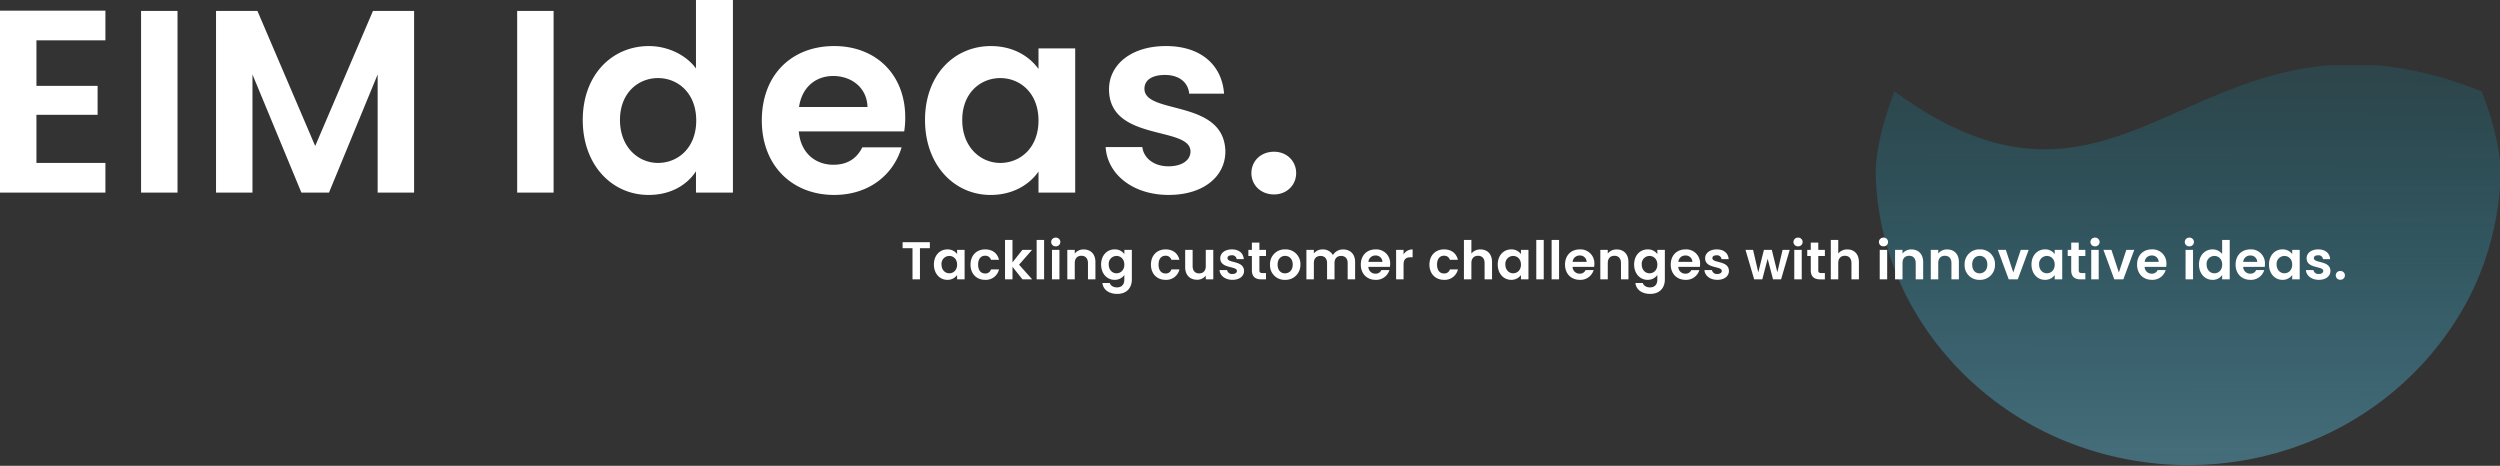
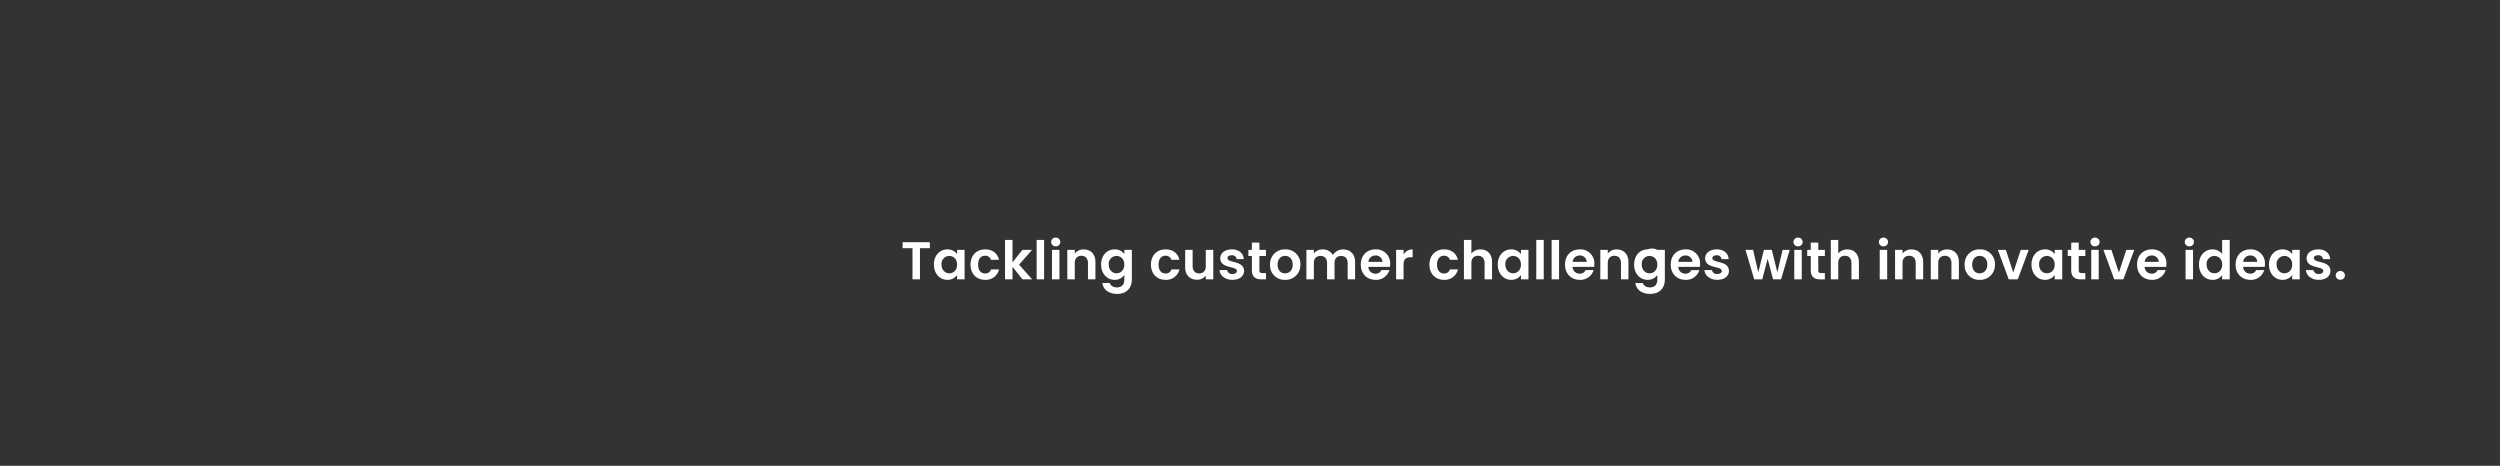
<svg xmlns="http://www.w3.org/2000/svg" width="1267.892" height="236.225" viewBox="0 0 1267.892 236.225">
  <rect x="0" y="0" width="1267.892" height="236.225" fill="#333333" stroke="none" />
  <defs>
    <linearGradient id="a" x1="0.537" y1="1" x2="0.539" y2="0.19" gradientUnits="objectBoundingBox">
      <stop offset="0" stop-color="#69d9ff" />
      <stop offset="1" stop-color="#00ceff" stop-opacity="0.333" />
    </linearGradient>
    <clipPath id="b">
-       <rect width="317" height="203.09" transform="translate(0 0)" fill="url(#a)" />
-     </clipPath>
+       </clipPath>
  </defs>
  <g transform="translate(-129.108 -5184.32)">
-     <path d="M62.568-92.268H9.108V0h53.46V-15.048H27.588v-24.42h31.02V-54.12H27.588v-23.1h34.98ZM80.652,0h18.48V-92.136H80.652Zm38.016,0h18.48V-59.928L161.964,0h13.992L200.64-59.928V0h18.48V-92.136H198.264l-29.3,68.508-29.3-68.508H118.668ZM271.392,0h18.48V-92.136h-18.48Zm33.264-36.828c0,22.836,14.784,38.016,33.4,38.016,11.484,0,19.668-5.28,24.024-12.012V0H380.82V-97.68H362.076v34.716c-5.016-6.864-14.256-11.352-23.892-11.352C319.44-74.316,304.656-59.664,304.656-36.828Zm57.552.264c0,13.86-9.24,21.516-19.4,21.516-9.9,0-19.272-7.92-19.272-21.78S332.9-58.08,342.8-58.08C352.968-58.08,362.208-50.424,362.208-36.564ZM431.64-59.136c9.5,0,17.16,6.072,17.424,15.708H414.348C415.8-53.46,422.8-59.136,431.64-59.136Zm34.716,36.168H446.424c-2.376,4.884-6.732,8.844-14.652,8.844-9.24,0-16.632-6.072-17.556-16.9h53.46a43.2,43.2,0,0,0,.528-7.128c0-21.78-14.916-36.168-36.036-36.168-21.648,0-36.7,14.652-36.7,37.752,0,22.968,15.444,37.752,36.7,37.752C450.252,1.188,462.4-9.5,466.356-22.968Zm11.88-13.86c0,22.836,14.784,38.016,33.264,38.016,11.616,0,19.932-5.544,24.288-11.88V0H554.4V-73.128H535.788V-62.7c-4.356-6.072-12.408-11.616-24.156-11.616C493.02-74.316,478.236-59.664,478.236-36.828Zm57.552.264c0,13.86-9.24,21.516-19.4,21.516-9.9,0-19.272-7.92-19.272-21.78s9.372-21.252,19.272-21.252C526.548-58.08,535.788-50.424,535.788-36.564Zm94.776,15.708c-.528-26.8-41.052-18.48-41.052-31.812,0-4.224,3.564-7,10.428-7,7.26,0,11.748,3.828,12.276,9.5H629.9c-1.056-14.52-11.748-24.156-29.436-24.156-18.084,0-28.908,9.768-28.908,21.912,0,26.8,41.316,18.48,41.316,31.548,0,4.224-3.96,7.524-11.22,7.524-7.392,0-12.54-4.224-13.2-9.768H569.844c.792,13.6,13.6,24.288,31.944,24.288C619.608,1.188,630.564-8.316,630.564-20.856ZM666.468-9.9c0-6.072-4.752-10.824-11.22-10.824-6.732,0-11.484,4.752-11.484,10.824S648.516.924,655.248.924C661.716.924,666.468-3.828,666.468-9.9Z" transform="translate(120 5282)" fill="#fff" />
    <g transform="translate(1080 5217.802)" opacity="0.348" style="mix-blend-mode:screen;isolation:isolate">
      <g transform="translate(0 -0.347)" clip-path="url(#b)">
-         <path d="M3.694,31.524A118.34,118.34,0,0,0,1.083,43.571,75.614,75.614,0,0,0,.027,55.159c0,.261-.008.48-.015.7S0,56.285,0,56.494L.06,57.941l.048,1.4c.014.115.024.232.031.352l.657,8.176a2.12,2.12,0,0,0,.031.229l.359,2.527.629,4.579.9,4.777L3.092,82c.061.33.118.642.177.856l.826,3.368.788,3.251c.13.521.314,1.116.508,1.747.128.416.256.832.376,1.25,1.171,4.183,2.7,8.319,4.173,12.321a138.841,138.841,0,0,0,11.608,23.3l.91,1.522c.126.208.279.429.431.651.132.194.264.389.394.585l1.874,2.823,1.343,2.04,2.458,3.34c.253.341.517.7.78,1.064.377.519.754,1.037,1.144,1.546l2.126,2.609,2.134,2.644c.42.495.855.979,1.289,1.463.3.334.6.668.894,1l2.75,3.1,1.732,1.764c.48.481.983,1,1.485,1.519,1.077,1.113,2.1,2.164,3.153,3.1l.092.081.087.084c2.906,2.8,6.215,5.7,10.118,8.864a158.326,158.326,0,0,0,47.454,26.2,165.894,165.894,0,0,0,54.148,9.157l8.427-.189,2.334-.181,3.345-.238,1.528-.105,1.63-.2,3.664-.428.087-.008c1.523-.132,3.09-.391,4.751-.665.631-.1,1.262-.208,1.894-.306.448-.077.9-.146,1.347-.215.694-.107,1.349-.208,1.947-.33l3.452-.732,3.373-.7,3.31-.864,3.629-.92c.271-.062.632-.174,1.013-.293l1.98-.612c.611-.192,1.252-.386,1.895-.58,1.589-.48,3.09-.933,4.488-1.476l.1-.038.1-.035a158.4,158.4,0,0,0,47.507-26.191,155.363,155.363,0,0,0,35.227-39.795,138.908,138.908,0,0,0,11.62-23.346,147.4,147.4,0,0,0,7.235-24.837l.894-4.739,1.065-7.965.613-7.194c.008-.16.022-.316.042-.469l.085-3.507c0-.054,0-.09,0-.124,0-.1-.025-.957-.025-.957l-.025-1.393c0-.139,0-.315-.005-.492,0-.244,0-.376-.014-.493l-.013-.15-.225-3.075c-.038-.5-.111-1.073-.189-1.677-.053-.417-.107-.834-.152-1.25l-.167-1.39-.258-1.541a118.591,118.591,0,0,0-2.618-12.058c-1.565-5.715-3.53-11.673-5.858-17.778-143.418-57.173-176.722,88.644-297.813,0C7.226,19.829,5.259,25.8,3.694,31.524" transform="translate(0.368 -0.508)" fill="url(#a)" />
-       </g>
+         </g>
    </g>
-     <path d="M.864-15.8H5.886V0h3.78V-15.8h5.022v-3.051H.864ZM16.74-7.533c0,4.671,3.024,7.776,6.8,7.776a5.9,5.9,0,0,0,4.968-2.43V0h3.807V-14.958H28.512v2.133A5.915,5.915,0,0,0,23.571-15.2C19.764-15.2,16.74-12.2,16.74-7.533Zm11.772.054c0,2.835-1.89,4.4-3.969,4.4-2.025,0-3.942-1.62-3.942-4.455a3.989,3.989,0,0,1,3.942-4.347C26.622-11.88,28.512-10.314,28.512-7.479Zm6.8,0c0,4.7,3.078,7.722,7.4,7.722a6.823,6.823,0,0,0,7.047-5.292H45.684a2.853,2.853,0,0,1-3,2.052c-2.106,0-3.51-1.566-3.51-4.482s1.4-4.509,3.51-4.509a2.939,2.939,0,0,1,3,2.079h4.077c-.81-3.348-3.321-5.292-7.047-5.292C38.394-15.2,35.316-12.177,35.316-7.479ZM52.812,0h3.78V-6.372L61.668,0h4.914L59.94-7.452l6.588-7.506H61.614L56.592-8.613V-19.98h-3.78ZM68.85,0h3.78V-19.98H68.85Zm7.776,0h3.78V-14.958h-3.78Zm1.917-16.74a2.233,2.233,0,0,0,2.322-2.214,2.233,2.233,0,0,0-2.322-2.214,2.217,2.217,0,0,0-2.322,2.214A2.217,2.217,0,0,0,78.543-16.74ZM94.878,0h3.78V-8.775c0-4.131-2.484-6.4-5.967-6.4A5.587,5.587,0,0,0,88.182-13.1v-1.863H84.4V0h3.78V-8.262c0-2.4,1.323-3.7,3.375-3.7,2,0,3.321,1.3,3.321,3.7Zm6.669-7.533c0,4.671,3.024,7.776,6.831,7.776a5.9,5.9,0,0,0,4.941-2.457V.108c0,2.781-1.62,3.969-3.7,3.969-1.89,0-3.294-.891-3.672-2.241H102.2c.378,3.429,3.321,5.535,7.533,5.535,4.914,0,7.4-3.213,7.4-7.263V-14.958h-3.807v2.133a5.852,5.852,0,0,0-4.941-2.376C104.571-15.2,101.547-12.2,101.547-7.533Zm11.772.054c0,2.835-1.89,4.4-3.969,4.4-2.025,0-3.942-1.62-3.942-4.455a3.989,3.989,0,0,1,3.942-4.347C111.429-11.88,113.319-10.314,113.319-7.479Zm13.5,0c0,4.7,3.078,7.722,7.4,7.722a6.823,6.823,0,0,0,7.047-5.292h-4.077a2.853,2.853,0,0,1-3,2.052c-2.106,0-3.51-1.566-3.51-4.482s1.4-4.509,3.51-4.509a2.939,2.939,0,0,1,3,2.079h4.077c-.81-3.348-3.321-5.292-7.047-5.292C129.9-15.2,126.819-12.177,126.819-7.479Zm31.617-7.479h-3.807v8.235c0,2.4-1.3,3.7-3.348,3.7-2,0-3.321-1.3-3.321-3.7v-8.235h-3.78v8.775c0,4.1,2.511,6.372,5.994,6.372a5.517,5.517,0,0,0,4.455-2.079V0h3.807ZM174.042-4.266c-.108-5.481-8.4-3.78-8.4-6.507,0-.864.729-1.431,2.133-1.431a2.228,2.228,0,0,1,2.511,1.944h3.618c-.216-2.97-2.4-4.941-6.021-4.941-3.7,0-5.913,2-5.913,4.482,0,5.481,8.451,3.78,8.451,6.453,0,.864-.81,1.539-2.295,1.539a2.483,2.483,0,0,1-2.7-2h-3.807c.162,2.781,2.781,4.968,6.534,4.968C171.8.243,174.042-1.7,174.042-4.266Zm3.969-.378c0,3.429,1.917,4.644,4.779,4.644h2.376V-3.186h-1.755c-1.188,0-1.593-.432-1.593-1.431v-7.236h3.348v-3.1h-3.348v-3.7h-3.807v3.7h-1.782v3.1h1.782Zm24.6-2.835a7.392,7.392,0,0,0-7.695-7.722,7.392,7.392,0,0,0-7.7,7.722A7.322,7.322,0,0,0,194.805.243,7.478,7.478,0,0,0,202.608-7.479Zm-11.556,0c0-3,1.809-4.428,3.807-4.428s3.861,1.431,3.861,4.428c0,2.97-1.917,4.428-3.915,4.428C192.78-3.051,191.052-4.509,191.052-7.479ZM226.584,0h3.78V-8.775c0-4.131-2.538-6.4-6.129-6.4a5.922,5.922,0,0,0-5.13,2.862,5.725,5.725,0,0,0-5.265-2.862,5.446,5.446,0,0,0-4.4,2.025v-1.809h-3.78V0h3.78V-8.262c0-2.376,1.323-3.618,3.375-3.618,2,0,3.321,1.242,3.321,3.618V0h3.78V-8.262c0-2.376,1.323-3.618,3.348-3.618,2,0,3.321,1.242,3.321,3.618Zm14.067-12.1a3.323,3.323,0,0,1,3.564,3.213h-7.1A3.474,3.474,0,0,1,240.651-12.1Zm7.1,7.4h-4.077a3.082,3.082,0,0,1-3,1.809,3.5,3.5,0,0,1-3.591-3.456h10.935A8.836,8.836,0,0,0,248.13-7.8a7.022,7.022,0,0,0-7.371-7.4c-4.428,0-7.506,3-7.506,7.722,0,4.7,3.159,7.722,7.506,7.722A6.952,6.952,0,0,0,247.752-4.7Zm7.182-2.754c0-2.889,1.35-3.753,3.591-3.753h1v-3.969a5.188,5.188,0,0,0-4.59,2.538v-2.322h-3.78V0h3.78Zm13.122-.027c0,4.7,3.078,7.722,7.4,7.722A6.823,6.823,0,0,0,282.5-5.049h-4.077a2.853,2.853,0,0,1-3,2.052c-2.106,0-3.51-1.566-3.51-4.482s1.4-4.509,3.51-4.509a2.939,2.939,0,0,1,3,2.079H282.5c-.81-3.348-3.321-5.292-7.047-5.292C271.134-15.2,268.056-12.177,268.056-7.479ZM285.552,0h3.78V-8.262c0-2.4,1.323-3.7,3.375-3.7,2,0,3.321,1.3,3.321,3.7V0h3.78V-8.775c0-4.131-2.457-6.4-5.832-6.4a5.748,5.748,0,0,0-4.644,2.079V-19.98h-3.78ZM302.7-7.533c0,4.671,3.024,7.776,6.8,7.776a5.9,5.9,0,0,0,4.968-2.43V0h3.807V-14.958h-3.807v2.133a5.915,5.915,0,0,0-4.941-2.376C305.721-15.2,302.7-12.2,302.7-7.533Zm11.772.054c0,2.835-1.89,4.4-3.969,4.4-2.025,0-3.942-1.62-3.942-4.455A3.989,3.989,0,0,1,310.5-11.88C312.579-11.88,314.469-10.314,314.469-7.479ZM322.245,0h3.78V-19.98h-3.78Zm7.776,0h3.78V-19.98h-3.78Zm14.2-12.1a3.323,3.323,0,0,1,3.564,3.213h-7.1A3.474,3.474,0,0,1,344.223-12.1Zm7.1,7.4h-4.077a3.082,3.082,0,0,1-3,1.809,3.5,3.5,0,0,1-3.591-3.456h10.935A8.836,8.836,0,0,0,351.7-7.8a7.022,7.022,0,0,0-7.371-7.4c-4.428,0-7.506,3-7.506,7.722,0,4.7,3.159,7.722,7.506,7.722A6.952,6.952,0,0,0,351.324-4.7ZM365.2,0h3.78V-8.775c0-4.131-2.484-6.4-5.967-6.4a5.587,5.587,0,0,0-4.509,2.079v-1.863h-3.78V0h3.78V-8.262c0-2.4,1.323-3.7,3.375-3.7,2,0,3.321,1.3,3.321,3.7Zm6.669-7.533c0,4.671,3.024,7.776,6.831,7.776a5.9,5.9,0,0,0,4.941-2.457V.108c0,2.781-1.62,3.969-3.7,3.969-1.89,0-3.294-.891-3.672-2.241h-3.753c.378,3.429,3.321,5.535,7.533,5.535,4.914,0,7.4-3.213,7.4-7.263V-14.958h-3.807v2.133A5.852,5.852,0,0,0,378.7-15.2C374.9-15.2,371.871-12.2,371.871-7.533Zm11.772.054c0,2.835-1.89,4.4-3.969,4.4-2.025,0-3.942-1.62-3.942-4.455a3.989,3.989,0,0,1,3.942-4.347C381.753-11.88,383.643-10.314,383.643-7.479Zm14.2-4.617a3.323,3.323,0,0,1,3.564,3.213h-7.1A3.474,3.474,0,0,1,397.845-12.1Zm7.1,7.4h-4.077a3.082,3.082,0,0,1-3,1.809,3.5,3.5,0,0,1-3.591-3.456h10.935a8.836,8.836,0,0,0,.108-1.458,7.022,7.022,0,0,0-7.371-7.4c-4.428,0-7.506,3-7.506,7.722,0,4.7,3.159,7.722,7.506,7.722A6.952,6.952,0,0,0,404.946-4.7Zm15.012.432c-.108-5.481-8.4-3.78-8.4-6.507,0-.864.729-1.431,2.133-1.431a2.228,2.228,0,0,1,2.511,1.944h3.618c-.216-2.97-2.4-4.941-6.021-4.941-3.7,0-5.913,2-5.913,4.482,0,5.481,8.451,3.78,8.451,6.453,0,.864-.81,1.539-2.3,1.539a2.483,2.483,0,0,1-2.7-2h-3.807c.162,2.781,2.781,4.968,6.534,4.968C417.717.243,419.958-1.7,419.958-4.266ZM432.756,0h4.1l2.727-10.449L442.314,0h4.077l4.374-14.958h-3.618L444.5-3.591l-2.808-11.367h-4L434.835-3.564l-2.646-11.394h-3.834Zm20.331,0h3.78V-14.958h-3.78ZM455-16.74a2.233,2.233,0,0,0,2.322-2.214A2.233,2.233,0,0,0,455-21.168a2.217,2.217,0,0,0-2.322,2.214A2.217,2.217,0,0,0,455-16.74Zm6.453,12.1c0,3.429,1.917,4.644,4.779,4.644h2.376V-3.186h-1.755c-1.188,0-1.593-.432-1.593-1.431v-7.236h3.348v-3.1h-3.348v-3.7h-3.807v3.7h-1.782v3.1h1.782ZM471.609,0h3.78V-8.262c0-2.4,1.323-3.7,3.375-3.7,2,0,3.321,1.3,3.321,3.7V0h3.78V-8.775c0-4.131-2.457-6.4-5.832-6.4a5.748,5.748,0,0,0-4.644,2.079V-19.98h-3.78Zm24.813,0h3.78V-14.958h-3.78Zm1.917-16.74a2.233,2.233,0,0,0,2.322-2.214,2.233,2.233,0,0,0-2.322-2.214,2.217,2.217,0,0,0-2.322,2.214A2.217,2.217,0,0,0,498.339-16.74ZM514.674,0h3.78V-8.775c0-4.131-2.484-6.4-5.967-6.4a5.587,5.587,0,0,0-4.509,2.079v-1.863H504.2V0h3.78V-8.262c0-2.4,1.323-3.7,3.375-3.7,2,0,3.321,1.3,3.321,3.7Zm18.117,0h3.78V-8.775c0-4.131-2.484-6.4-5.967-6.4A5.587,5.587,0,0,0,526.1-13.1v-1.863h-3.78V0h3.78V-8.262c0-2.4,1.323-3.7,3.375-3.7,2,0,3.321,1.3,3.321,3.7Zm22.086-7.479a7.392,7.392,0,0,0-7.7-7.722,7.392,7.392,0,0,0-7.695,7.722A7.322,7.322,0,0,0,547.074.243,7.478,7.478,0,0,0,554.877-7.479Zm-11.556,0c0-3,1.809-4.428,3.807-4.428s3.861,1.431,3.861,4.428c0,2.97-1.917,4.428-3.915,4.428C545.049-3.051,543.321-4.509,543.321-7.479Zm13.014-7.479L561.843,0h4.59l5.535-14.958h-4.023l-3.78,11.475-3.78-11.475ZM573.4-7.533c0,4.671,3.024,7.776,6.8,7.776a5.9,5.9,0,0,0,4.968-2.43V0h3.807V-14.958h-3.807v2.133A5.915,5.915,0,0,0,580.23-15.2C576.423-15.2,573.4-12.2,573.4-7.533Zm11.772.054c0,2.835-1.89,4.4-3.969,4.4-2.025,0-3.942-1.62-3.942-4.455A3.989,3.989,0,0,1,581.2-11.88C583.281-11.88,585.171-10.314,585.171-7.479Zm8.37,2.835c0,3.429,1.917,4.644,4.779,4.644H600.7V-3.186h-1.755c-1.188,0-1.593-.432-1.593-1.431v-7.236H600.7v-3.1h-3.348v-3.7h-3.807v3.7h-1.782v3.1h1.782ZM603.693,0h3.78V-14.958h-3.78Zm1.917-16.74a2.233,2.233,0,0,0,2.322-2.214,2.233,2.233,0,0,0-2.322-2.214,2.217,2.217,0,0,0-2.322,2.214A2.217,2.217,0,0,0,605.61-16.74Zm4.266,1.782L615.384,0h4.59l5.535-14.958h-4.023l-3.78,11.475-3.78-11.475ZM634.338-12.1A3.323,3.323,0,0,1,637.9-8.883h-7.1A3.474,3.474,0,0,1,634.338-12.1Zm7.1,7.4h-4.077a3.082,3.082,0,0,1-3,1.809,3.5,3.5,0,0,1-3.591-3.456h10.935a8.829,8.829,0,0,0,.108-1.458,7.022,7.022,0,0,0-7.371-7.4c-4.428,0-7.506,3-7.506,7.722,0,4.7,3.159,7.722,7.506,7.722A6.952,6.952,0,0,0,641.439-4.7Zm10.1,4.7h3.78V-14.958h-3.78Zm1.917-16.74a2.233,2.233,0,0,0,2.322-2.214,2.233,2.233,0,0,0-2.322-2.214,2.217,2.217,0,0,0-2.322,2.214A2.217,2.217,0,0,0,653.454-16.74Zm4.887,9.207c0,4.671,3.024,7.776,6.831,7.776a5.653,5.653,0,0,0,4.914-2.457V0h3.834V-19.98h-3.834v7.1A6.138,6.138,0,0,0,665.2-15.2C661.365-15.2,658.341-12.2,658.341-7.533Zm11.772.054c0,2.835-1.89,4.4-3.969,4.4-2.025,0-3.942-1.62-3.942-4.455a3.989,3.989,0,0,1,3.942-4.347C668.223-11.88,670.113-10.314,670.113-7.479Zm14.2-4.617a3.323,3.323,0,0,1,3.564,3.213h-7.1A3.474,3.474,0,0,1,684.315-12.1Zm7.1,7.4h-4.077a3.082,3.082,0,0,1-3,1.809,3.5,3.5,0,0,1-3.591-3.456h10.935a8.829,8.829,0,0,0,.108-1.458,7.022,7.022,0,0,0-7.371-7.4c-4.428,0-7.506,3-7.506,7.722,0,4.7,3.159,7.722,7.506,7.722A6.952,6.952,0,0,0,691.416-4.7Zm2.43-2.835c0,4.671,3.024,7.776,6.8,7.776a5.9,5.9,0,0,0,4.968-2.43V0h3.807V-14.958h-3.807v2.133a5.915,5.915,0,0,0-4.941-2.376C696.87-15.2,693.846-12.2,693.846-7.533Zm11.772.054c0,2.835-1.89,4.4-3.969,4.4-2.025,0-3.942-1.62-3.942-4.455a3.989,3.989,0,0,1,3.942-4.347C703.728-11.88,705.618-10.314,705.618-7.479ZM725-4.266c-.108-5.481-8.4-3.78-8.4-6.507,0-.864.729-1.431,2.133-1.431a2.228,2.228,0,0,1,2.511,1.944h3.618c-.216-2.97-2.4-4.941-6.021-4.941-3.7,0-5.913,2-5.913,4.482,0,5.481,8.451,3.78,8.451,6.453,0,.864-.81,1.539-2.295,1.539a2.483,2.483,0,0,1-2.7-2h-3.807c.162,2.781,2.781,4.968,6.534,4.968C722.763.243,725-1.7,725-4.266Zm7.344,2.241a2.209,2.209,0,0,0-2.295-2.214A2.224,2.224,0,0,0,727.7-2.025,2.224,2.224,0,0,0,730.053.189,2.209,2.209,0,0,0,732.348-2.025Z" transform="translate(586 5326)" fill="#fff" />
+     <path d="M.864-15.8H5.886V0h3.78V-15.8h5.022v-3.051H.864ZM16.74-7.533c0,4.671,3.024,7.776,6.8,7.776a5.9,5.9,0,0,0,4.968-2.43V0h3.807V-14.958H28.512v2.133A5.915,5.915,0,0,0,23.571-15.2C19.764-15.2,16.74-12.2,16.74-7.533Zm11.772.054c0,2.835-1.89,4.4-3.969,4.4-2.025,0-3.942-1.62-3.942-4.455a3.989,3.989,0,0,1,3.942-4.347C26.622-11.88,28.512-10.314,28.512-7.479Zm6.8,0c0,4.7,3.078,7.722,7.4,7.722a6.823,6.823,0,0,0,7.047-5.292H45.684a2.853,2.853,0,0,1-3,2.052c-2.106,0-3.51-1.566-3.51-4.482s1.4-4.509,3.51-4.509a2.939,2.939,0,0,1,3,2.079h4.077c-.81-3.348-3.321-5.292-7.047-5.292C38.394-15.2,35.316-12.177,35.316-7.479ZM52.812,0h3.78V-6.372L61.668,0h4.914L59.94-7.452l6.588-7.506H61.614L56.592-8.613V-19.98h-3.78ZM68.85,0h3.78V-19.98H68.85Zm7.776,0h3.78V-14.958h-3.78Zm1.917-16.74a2.233,2.233,0,0,0,2.322-2.214,2.233,2.233,0,0,0-2.322-2.214,2.217,2.217,0,0,0-2.322,2.214A2.217,2.217,0,0,0,78.543-16.74ZM94.878,0h3.78V-8.775c0-4.131-2.484-6.4-5.967-6.4A5.587,5.587,0,0,0,88.182-13.1v-1.863H84.4V0h3.78V-8.262c0-2.4,1.323-3.7,3.375-3.7,2,0,3.321,1.3,3.321,3.7Zm6.669-7.533c0,4.671,3.024,7.776,6.831,7.776a5.9,5.9,0,0,0,4.941-2.457V.108c0,2.781-1.62,3.969-3.7,3.969-1.89,0-3.294-.891-3.672-2.241H102.2c.378,3.429,3.321,5.535,7.533,5.535,4.914,0,7.4-3.213,7.4-7.263V-14.958h-3.807v2.133a5.852,5.852,0,0,0-4.941-2.376C104.571-15.2,101.547-12.2,101.547-7.533Zm11.772.054c0,2.835-1.89,4.4-3.969,4.4-2.025,0-3.942-1.62-3.942-4.455a3.989,3.989,0,0,1,3.942-4.347C111.429-11.88,113.319-10.314,113.319-7.479Zm13.5,0c0,4.7,3.078,7.722,7.4,7.722a6.823,6.823,0,0,0,7.047-5.292h-4.077a2.853,2.853,0,0,1-3,2.052c-2.106,0-3.51-1.566-3.51-4.482s1.4-4.509,3.51-4.509a2.939,2.939,0,0,1,3,2.079h4.077c-.81-3.348-3.321-5.292-7.047-5.292C129.9-15.2,126.819-12.177,126.819-7.479Zm31.617-7.479h-3.807v8.235c0,2.4-1.3,3.7-3.348,3.7-2,0-3.321-1.3-3.321-3.7v-8.235h-3.78v8.775c0,4.1,2.511,6.372,5.994,6.372a5.517,5.517,0,0,0,4.455-2.079V0h3.807ZM174.042-4.266c-.108-5.481-8.4-3.78-8.4-6.507,0-.864.729-1.431,2.133-1.431a2.228,2.228,0,0,1,2.511,1.944h3.618c-.216-2.97-2.4-4.941-6.021-4.941-3.7,0-5.913,2-5.913,4.482,0,5.481,8.451,3.78,8.451,6.453,0,.864-.81,1.539-2.295,1.539a2.483,2.483,0,0,1-2.7-2h-3.807c.162,2.781,2.781,4.968,6.534,4.968C171.8.243,174.042-1.7,174.042-4.266Zm3.969-.378c0,3.429,1.917,4.644,4.779,4.644h2.376V-3.186h-1.755c-1.188,0-1.593-.432-1.593-1.431v-7.236h3.348v-3.1h-3.348v-3.7h-3.807v3.7h-1.782v3.1h1.782Zm24.6-2.835a7.392,7.392,0,0,0-7.695-7.722,7.392,7.392,0,0,0-7.7,7.722A7.322,7.322,0,0,0,194.805.243,7.478,7.478,0,0,0,202.608-7.479Zm-11.556,0c0-3,1.809-4.428,3.807-4.428s3.861,1.431,3.861,4.428c0,2.97-1.917,4.428-3.915,4.428C192.78-3.051,191.052-4.509,191.052-7.479ZM226.584,0h3.78V-8.775c0-4.131-2.538-6.4-6.129-6.4a5.922,5.922,0,0,0-5.13,2.862,5.725,5.725,0,0,0-5.265-2.862,5.446,5.446,0,0,0-4.4,2.025v-1.809h-3.78V0h3.78V-8.262c0-2.376,1.323-3.618,3.375-3.618,2,0,3.321,1.242,3.321,3.618V0h3.78V-8.262c0-2.376,1.323-3.618,3.348-3.618,2,0,3.321,1.242,3.321,3.618Zm14.067-12.1a3.323,3.323,0,0,1,3.564,3.213h-7.1A3.474,3.474,0,0,1,240.651-12.1Zm7.1,7.4h-4.077a3.082,3.082,0,0,1-3,1.809,3.5,3.5,0,0,1-3.591-3.456h10.935A8.836,8.836,0,0,0,248.13-7.8a7.022,7.022,0,0,0-7.371-7.4c-4.428,0-7.506,3-7.506,7.722,0,4.7,3.159,7.722,7.506,7.722A6.952,6.952,0,0,0,247.752-4.7Zm7.182-2.754c0-2.889,1.35-3.753,3.591-3.753h1v-3.969a5.188,5.188,0,0,0-4.59,2.538v-2.322h-3.78V0h3.78Zm13.122-.027c0,4.7,3.078,7.722,7.4,7.722A6.823,6.823,0,0,0,282.5-5.049h-4.077a2.853,2.853,0,0,1-3,2.052c-2.106,0-3.51-1.566-3.51-4.482s1.4-4.509,3.51-4.509a2.939,2.939,0,0,1,3,2.079H282.5c-.81-3.348-3.321-5.292-7.047-5.292C271.134-15.2,268.056-12.177,268.056-7.479ZM285.552,0h3.78V-8.262c0-2.4,1.323-3.7,3.375-3.7,2,0,3.321,1.3,3.321,3.7V0h3.78V-8.775c0-4.131-2.457-6.4-5.832-6.4a5.748,5.748,0,0,0-4.644,2.079V-19.98h-3.78ZM302.7-7.533c0,4.671,3.024,7.776,6.8,7.776a5.9,5.9,0,0,0,4.968-2.43V0h3.807V-14.958h-3.807v2.133a5.915,5.915,0,0,0-4.941-2.376C305.721-15.2,302.7-12.2,302.7-7.533Zm11.772.054c0,2.835-1.89,4.4-3.969,4.4-2.025,0-3.942-1.62-3.942-4.455A3.989,3.989,0,0,1,310.5-11.88C312.579-11.88,314.469-10.314,314.469-7.479ZM322.245,0h3.78V-19.98h-3.78Zm7.776,0h3.78V-19.98h-3.78Zm14.2-12.1a3.323,3.323,0,0,1,3.564,3.213h-7.1A3.474,3.474,0,0,1,344.223-12.1Zm7.1,7.4h-4.077a3.082,3.082,0,0,1-3,1.809,3.5,3.5,0,0,1-3.591-3.456h10.935A8.836,8.836,0,0,0,351.7-7.8a7.022,7.022,0,0,0-7.371-7.4c-4.428,0-7.506,3-7.506,7.722,0,4.7,3.159,7.722,7.506,7.722A6.952,6.952,0,0,0,351.324-4.7ZM365.2,0h3.78V-8.775c0-4.131-2.484-6.4-5.967-6.4a5.587,5.587,0,0,0-4.509,2.079v-1.863h-3.78V0h3.78V-8.262c0-2.4,1.323-3.7,3.375-3.7,2,0,3.321,1.3,3.321,3.7Zm6.669-7.533c0,4.671,3.024,7.776,6.831,7.776a5.9,5.9,0,0,0,4.941-2.457V.108c0,2.781-1.62,3.969-3.7,3.969-1.89,0-3.294-.891-3.672-2.241h-3.753c.378,3.429,3.321,5.535,7.533,5.535,4.914,0,7.4-3.213,7.4-7.263V-14.958h-3.807A5.852,5.852,0,0,0,378.7-15.2C374.9-15.2,371.871-12.2,371.871-7.533Zm11.772.054c0,2.835-1.89,4.4-3.969,4.4-2.025,0-3.942-1.62-3.942-4.455a3.989,3.989,0,0,1,3.942-4.347C381.753-11.88,383.643-10.314,383.643-7.479Zm14.2-4.617a3.323,3.323,0,0,1,3.564,3.213h-7.1A3.474,3.474,0,0,1,397.845-12.1Zm7.1,7.4h-4.077a3.082,3.082,0,0,1-3,1.809,3.5,3.5,0,0,1-3.591-3.456h10.935a8.836,8.836,0,0,0,.108-1.458,7.022,7.022,0,0,0-7.371-7.4c-4.428,0-7.506,3-7.506,7.722,0,4.7,3.159,7.722,7.506,7.722A6.952,6.952,0,0,0,404.946-4.7Zm15.012.432c-.108-5.481-8.4-3.78-8.4-6.507,0-.864.729-1.431,2.133-1.431a2.228,2.228,0,0,1,2.511,1.944h3.618c-.216-2.97-2.4-4.941-6.021-4.941-3.7,0-5.913,2-5.913,4.482,0,5.481,8.451,3.78,8.451,6.453,0,.864-.81,1.539-2.3,1.539a2.483,2.483,0,0,1-2.7-2h-3.807c.162,2.781,2.781,4.968,6.534,4.968C417.717.243,419.958-1.7,419.958-4.266ZM432.756,0h4.1l2.727-10.449L442.314,0h4.077l4.374-14.958h-3.618L444.5-3.591l-2.808-11.367h-4L434.835-3.564l-2.646-11.394h-3.834Zm20.331,0h3.78V-14.958h-3.78ZM455-16.74a2.233,2.233,0,0,0,2.322-2.214A2.233,2.233,0,0,0,455-21.168a2.217,2.217,0,0,0-2.322,2.214A2.217,2.217,0,0,0,455-16.74Zm6.453,12.1c0,3.429,1.917,4.644,4.779,4.644h2.376V-3.186h-1.755c-1.188,0-1.593-.432-1.593-1.431v-7.236h3.348v-3.1h-3.348v-3.7h-3.807v3.7h-1.782v3.1h1.782ZM471.609,0h3.78V-8.262c0-2.4,1.323-3.7,3.375-3.7,2,0,3.321,1.3,3.321,3.7V0h3.78V-8.775c0-4.131-2.457-6.4-5.832-6.4a5.748,5.748,0,0,0-4.644,2.079V-19.98h-3.78Zm24.813,0h3.78V-14.958h-3.78Zm1.917-16.74a2.233,2.233,0,0,0,2.322-2.214,2.233,2.233,0,0,0-2.322-2.214,2.217,2.217,0,0,0-2.322,2.214A2.217,2.217,0,0,0,498.339-16.74ZM514.674,0h3.78V-8.775c0-4.131-2.484-6.4-5.967-6.4a5.587,5.587,0,0,0-4.509,2.079v-1.863H504.2V0h3.78V-8.262c0-2.4,1.323-3.7,3.375-3.7,2,0,3.321,1.3,3.321,3.7Zm18.117,0h3.78V-8.775c0-4.131-2.484-6.4-5.967-6.4A5.587,5.587,0,0,0,526.1-13.1v-1.863h-3.78V0h3.78V-8.262c0-2.4,1.323-3.7,3.375-3.7,2,0,3.321,1.3,3.321,3.7Zm22.086-7.479a7.392,7.392,0,0,0-7.7-7.722,7.392,7.392,0,0,0-7.695,7.722A7.322,7.322,0,0,0,547.074.243,7.478,7.478,0,0,0,554.877-7.479Zm-11.556,0c0-3,1.809-4.428,3.807-4.428s3.861,1.431,3.861,4.428c0,2.97-1.917,4.428-3.915,4.428C545.049-3.051,543.321-4.509,543.321-7.479Zm13.014-7.479L561.843,0h4.59l5.535-14.958h-4.023l-3.78,11.475-3.78-11.475ZM573.4-7.533c0,4.671,3.024,7.776,6.8,7.776a5.9,5.9,0,0,0,4.968-2.43V0h3.807V-14.958h-3.807v2.133A5.915,5.915,0,0,0,580.23-15.2C576.423-15.2,573.4-12.2,573.4-7.533Zm11.772.054c0,2.835-1.89,4.4-3.969,4.4-2.025,0-3.942-1.62-3.942-4.455A3.989,3.989,0,0,1,581.2-11.88C583.281-11.88,585.171-10.314,585.171-7.479Zm8.37,2.835c0,3.429,1.917,4.644,4.779,4.644H600.7V-3.186h-1.755c-1.188,0-1.593-.432-1.593-1.431v-7.236H600.7v-3.1h-3.348v-3.7h-3.807v3.7h-1.782v3.1h1.782ZM603.693,0h3.78V-14.958h-3.78Zm1.917-16.74a2.233,2.233,0,0,0,2.322-2.214,2.233,2.233,0,0,0-2.322-2.214,2.217,2.217,0,0,0-2.322,2.214A2.217,2.217,0,0,0,605.61-16.74Zm4.266,1.782L615.384,0h4.59l5.535-14.958h-4.023l-3.78,11.475-3.78-11.475ZM634.338-12.1A3.323,3.323,0,0,1,637.9-8.883h-7.1A3.474,3.474,0,0,1,634.338-12.1Zm7.1,7.4h-4.077a3.082,3.082,0,0,1-3,1.809,3.5,3.5,0,0,1-3.591-3.456h10.935a8.829,8.829,0,0,0,.108-1.458,7.022,7.022,0,0,0-7.371-7.4c-4.428,0-7.506,3-7.506,7.722,0,4.7,3.159,7.722,7.506,7.722A6.952,6.952,0,0,0,641.439-4.7Zm10.1,4.7h3.78V-14.958h-3.78Zm1.917-16.74a2.233,2.233,0,0,0,2.322-2.214,2.233,2.233,0,0,0-2.322-2.214,2.217,2.217,0,0,0-2.322,2.214A2.217,2.217,0,0,0,653.454-16.74Zm4.887,9.207c0,4.671,3.024,7.776,6.831,7.776a5.653,5.653,0,0,0,4.914-2.457V0h3.834V-19.98h-3.834v7.1A6.138,6.138,0,0,0,665.2-15.2C661.365-15.2,658.341-12.2,658.341-7.533Zm11.772.054c0,2.835-1.89,4.4-3.969,4.4-2.025,0-3.942-1.62-3.942-4.455a3.989,3.989,0,0,1,3.942-4.347C668.223-11.88,670.113-10.314,670.113-7.479Zm14.2-4.617a3.323,3.323,0,0,1,3.564,3.213h-7.1A3.474,3.474,0,0,1,684.315-12.1Zm7.1,7.4h-4.077a3.082,3.082,0,0,1-3,1.809,3.5,3.5,0,0,1-3.591-3.456h10.935a8.829,8.829,0,0,0,.108-1.458,7.022,7.022,0,0,0-7.371-7.4c-4.428,0-7.506,3-7.506,7.722,0,4.7,3.159,7.722,7.506,7.722A6.952,6.952,0,0,0,691.416-4.7Zm2.43-2.835c0,4.671,3.024,7.776,6.8,7.776a5.9,5.9,0,0,0,4.968-2.43V0h3.807V-14.958h-3.807v2.133a5.915,5.915,0,0,0-4.941-2.376C696.87-15.2,693.846-12.2,693.846-7.533Zm11.772.054c0,2.835-1.89,4.4-3.969,4.4-2.025,0-3.942-1.62-3.942-4.455a3.989,3.989,0,0,1,3.942-4.347C703.728-11.88,705.618-10.314,705.618-7.479ZM725-4.266c-.108-5.481-8.4-3.78-8.4-6.507,0-.864.729-1.431,2.133-1.431a2.228,2.228,0,0,1,2.511,1.944h3.618c-.216-2.97-2.4-4.941-6.021-4.941-3.7,0-5.913,2-5.913,4.482,0,5.481,8.451,3.78,8.451,6.453,0,.864-.81,1.539-2.295,1.539a2.483,2.483,0,0,1-2.7-2h-3.807c.162,2.781,2.781,4.968,6.534,4.968C722.763.243,725-1.7,725-4.266Zm7.344,2.241a2.209,2.209,0,0,0-2.295-2.214A2.224,2.224,0,0,0,727.7-2.025,2.224,2.224,0,0,0,730.053.189,2.209,2.209,0,0,0,732.348-2.025Z" transform="translate(586 5326)" fill="#fff" />
  </g>
</svg>